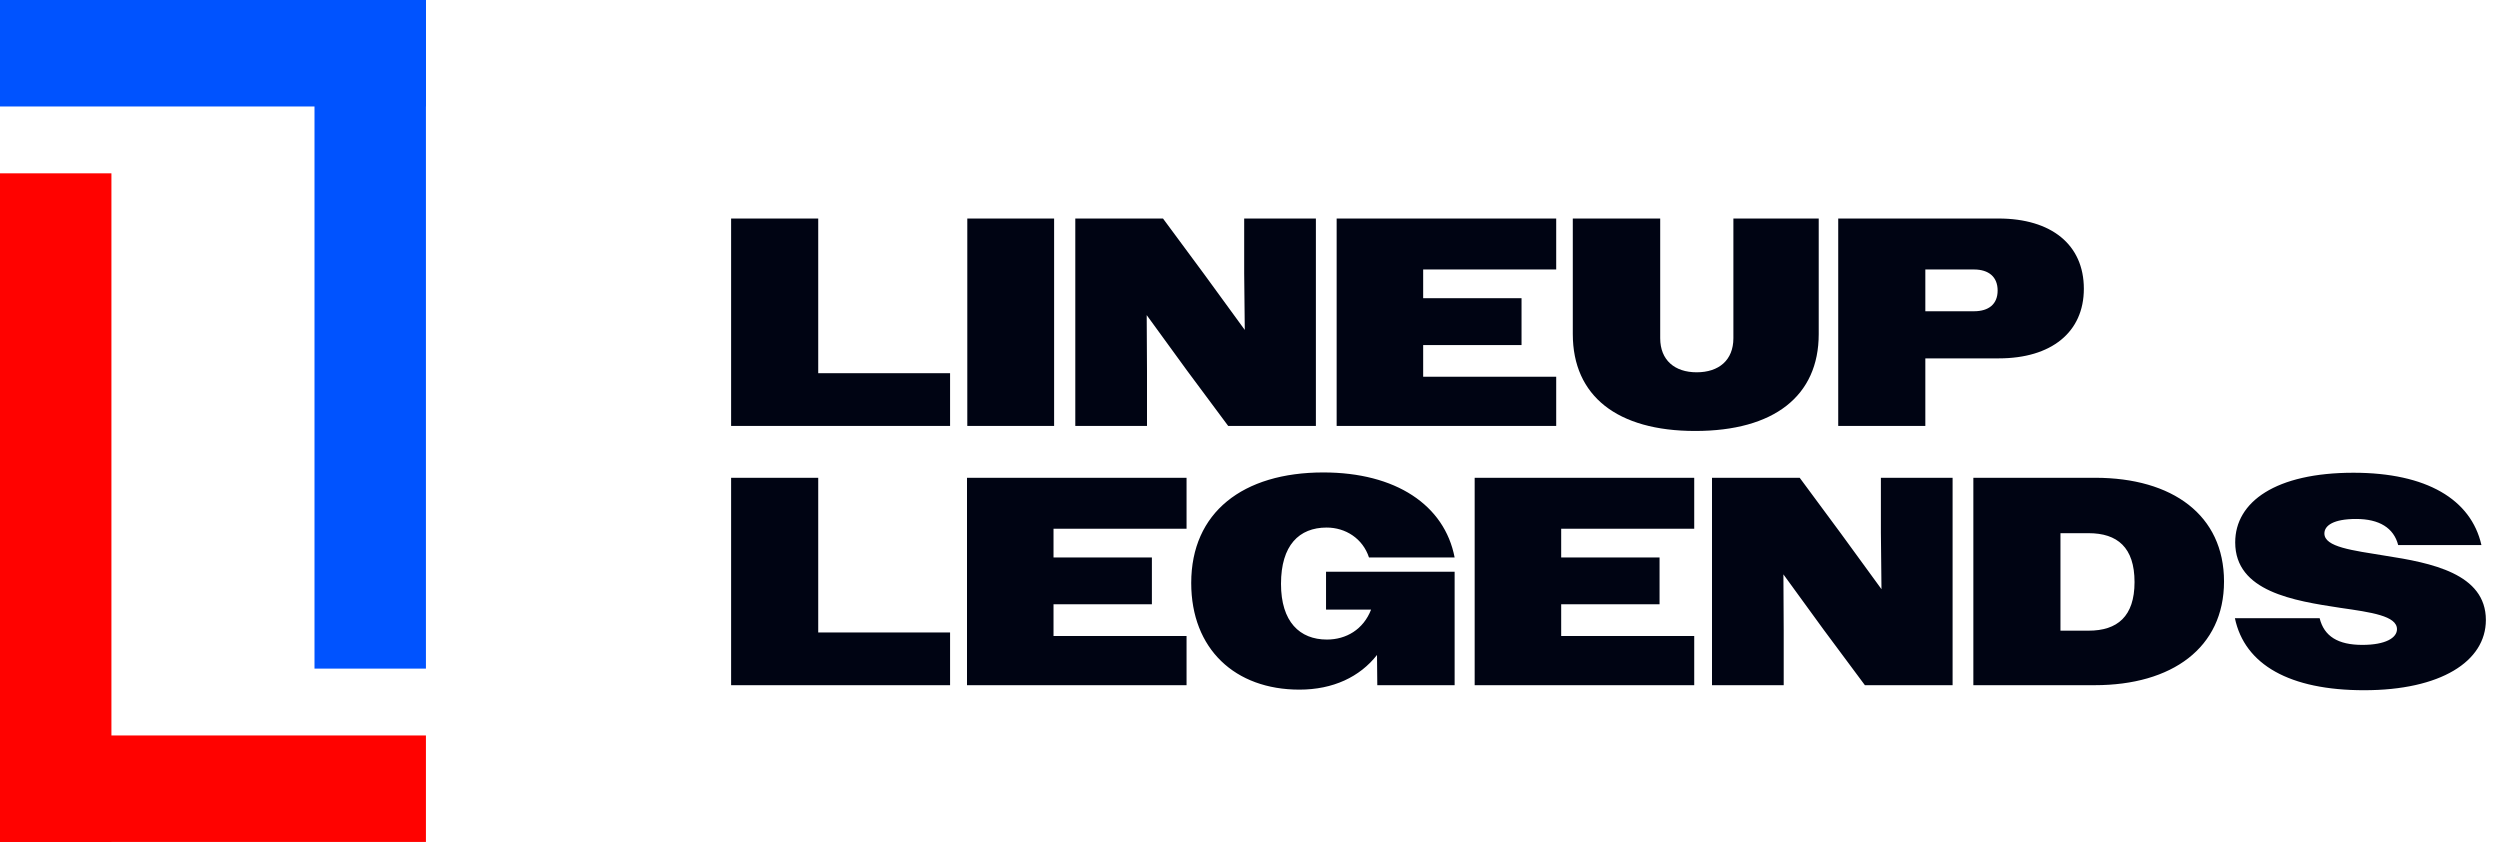
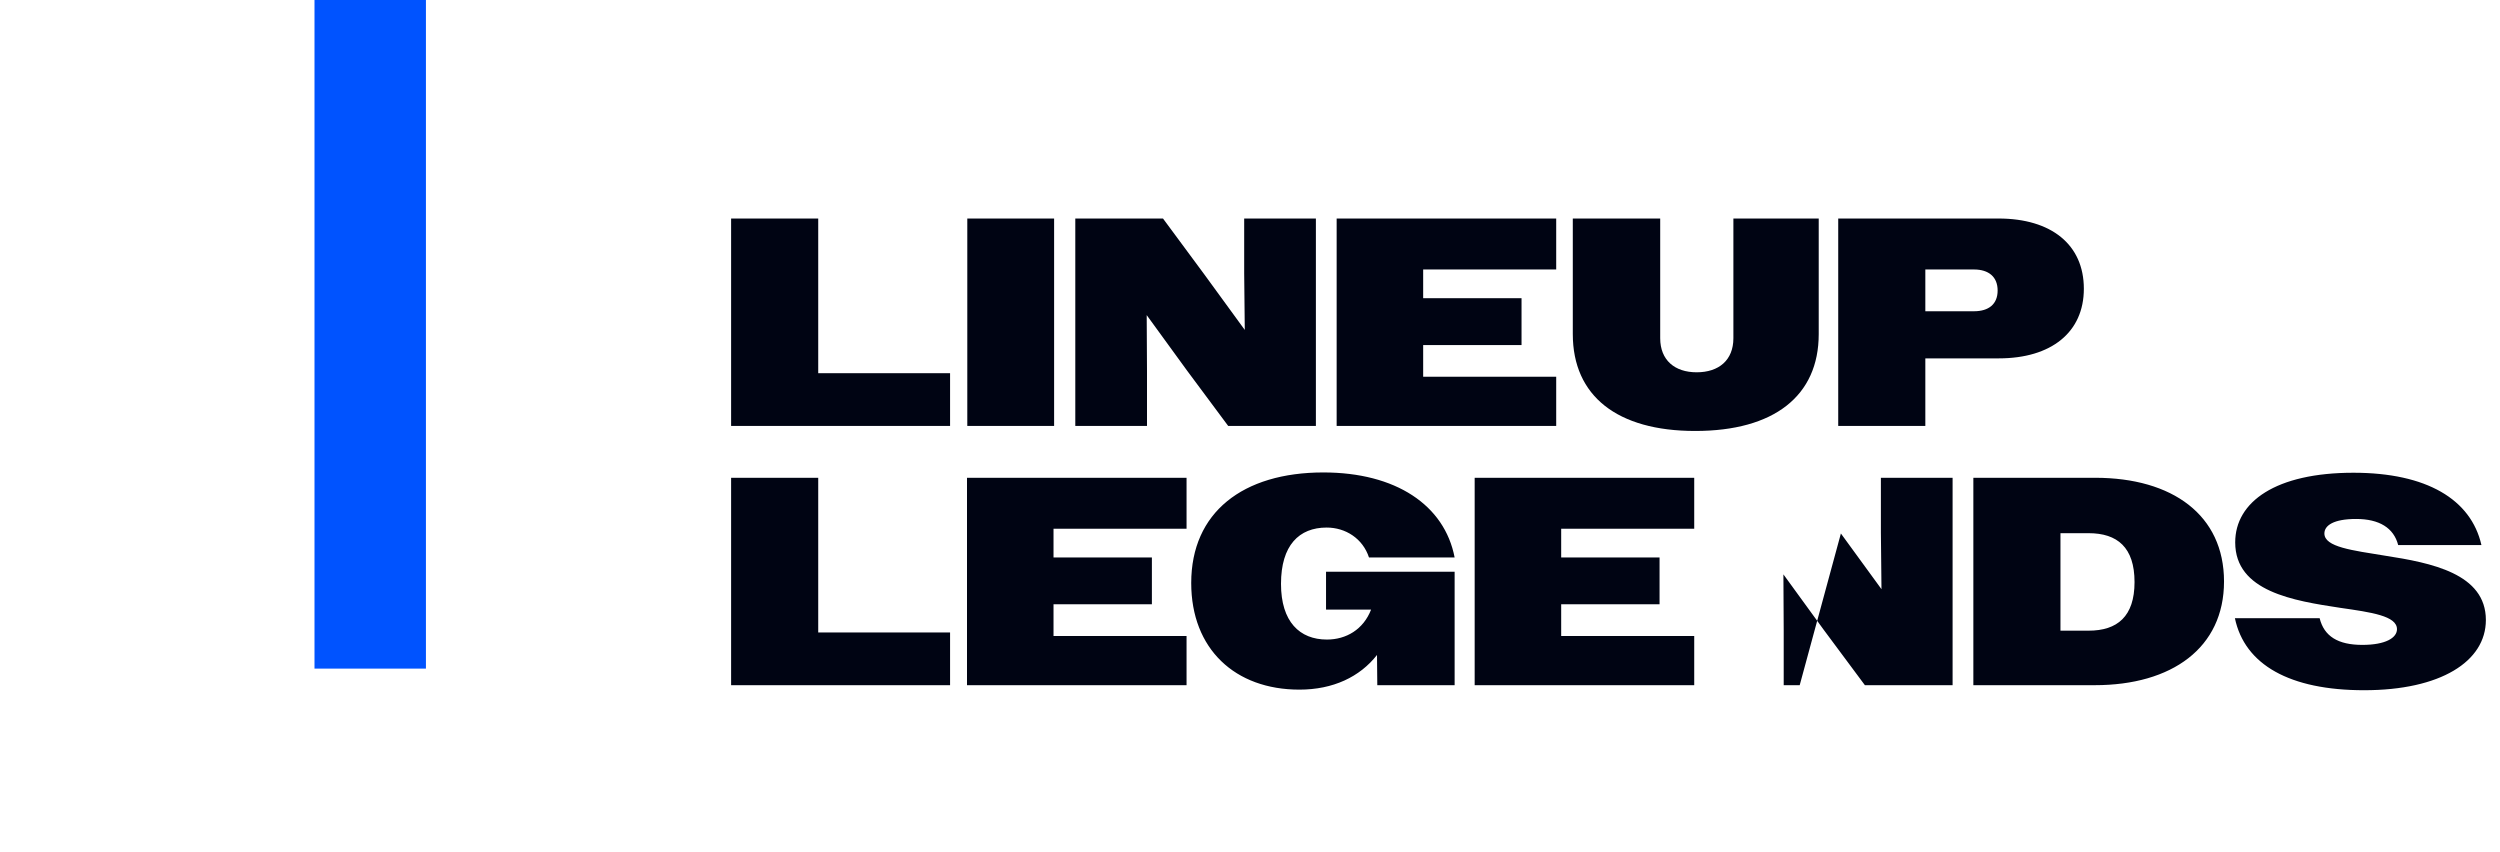
<svg xmlns="http://www.w3.org/2000/svg" width="135" height="46" viewBox="0 0 135 46" fill="none">
-   <path d="M39.48 23V11.8H44.184V20.152H51.304V23H39.48ZM52.234 23V11.8H56.922V23H52.234ZM58.066 23V11.8H62.802L65.026 14.808L67.218 17.816L67.186 14.76V11.8H71.058V23H66.322L64.098 20.008L61.922 17.016L61.938 20.056V23H58.066ZM72.179 23V11.8H84.035V14.552H76.851V16.104H82.163V18.632H76.851V20.344H84.035V23H72.179ZM91.539 23.272C87.331 23.272 84.931 21.384 84.931 18.04V11.8H89.651V18.264C89.651 19.448 90.435 20.104 91.619 20.104C92.819 20.104 93.603 19.448 93.603 18.264V11.8H98.211V18.04C98.211 21.384 95.795 23.272 91.539 23.272ZM99.264 23V11.8H107.92C110.768 11.8 112.528 13.208 112.528 15.592C112.528 17.944 110.768 19.352 107.936 19.352H103.968V23H99.264ZM106.592 14.552H103.968V16.808H106.592C107.392 16.808 107.872 16.424 107.872 15.688C107.872 14.952 107.392 14.552 106.592 14.552ZM39.48 37V25.8H44.184V34.152H51.304V37H39.48ZM52.218 37V25.8H64.074V28.552H56.89V30.104H62.202V32.632H56.89V34.344H64.074V37H52.218ZM74.374 37L74.358 35.368C73.43 36.552 71.99 37.24 70.166 37.24C66.694 37.24 64.326 35.048 64.326 31.48C64.326 27.672 67.11 25.512 71.462 25.512C75.366 25.512 78.006 27.272 78.55 30.104H73.926C73.59 29.08 72.662 28.488 71.638 28.488C70.15 28.488 69.174 29.448 69.174 31.528C69.174 33.576 70.182 34.536 71.654 34.536C72.694 34.536 73.622 33.992 74.038 32.92H71.606V30.872H78.55V37H74.374ZM79.632 37V25.8H91.488V28.552H84.304V30.104H89.616V32.632H84.304V34.344H91.488V37H79.632ZM92.448 37V25.8H97.184L99.408 28.808L101.6 31.816L101.568 28.76V25.8H105.44V37H100.704L98.48 34.008L96.304 31.016L96.32 34.056V37H92.448ZM106.561 37V25.8H113.137C117.313 25.8 120.097 27.816 120.097 31.4C120.097 34.984 117.281 37 113.121 37H106.561ZM112.785 28.792H111.265V34.056H112.785C114.337 34.056 115.265 33.288 115.265 31.432C115.265 29.56 114.337 28.792 112.785 28.792ZM127.661 37.272C123.645 37.272 121.213 35.896 120.685 33.384H125.261C125.501 34.36 126.253 34.824 127.565 34.824C128.829 34.824 129.437 34.44 129.437 33.976C129.437 33.256 128.045 33.064 126.381 32.824C123.853 32.44 120.701 31.944 120.701 29.288C120.701 27.096 122.893 25.528 127.085 25.528C131.037 25.528 133.437 26.968 133.997 29.432H129.501C129.261 28.504 128.477 28.024 127.229 28.024C126.013 28.024 125.517 28.376 125.517 28.808C125.517 29.544 127.037 29.72 128.797 30.008C131.277 30.392 134.237 30.968 134.237 33.48C134.237 35.72 131.789 37.272 127.661 37.272Z" fill="#000413" />
-   <path d="M0 9.36H6.017V45.465H0V9.36Z" fill="#FF0200" />
-   <path d="M0 39.715H23V45.465H0V39.715Z" fill="#FF0200" />
+   <path d="M39.48 23V11.8H44.184V20.152H51.304V23H39.48ZM52.234 23V11.8H56.922V23H52.234ZM58.066 23V11.8H62.802L65.026 14.808L67.218 17.816L67.186 14.76V11.8H71.058V23H66.322L64.098 20.008L61.922 17.016L61.938 20.056V23H58.066ZM72.179 23V11.8H84.035V14.552H76.851V16.104H82.163V18.632H76.851V20.344H84.035V23H72.179ZM91.539 23.272C87.331 23.272 84.931 21.384 84.931 18.04V11.8H89.651V18.264C89.651 19.448 90.435 20.104 91.619 20.104C92.819 20.104 93.603 19.448 93.603 18.264V11.8H98.211V18.04C98.211 21.384 95.795 23.272 91.539 23.272ZM99.264 23V11.8H107.92C110.768 11.8 112.528 13.208 112.528 15.592C112.528 17.944 110.768 19.352 107.936 19.352H103.968V23H99.264ZM106.592 14.552H103.968V16.808H106.592C107.392 16.808 107.872 16.424 107.872 15.688C107.872 14.952 107.392 14.552 106.592 14.552ZM39.48 37V25.8H44.184V34.152H51.304V37H39.48ZM52.218 37V25.8H64.074V28.552H56.89V30.104H62.202V32.632H56.89V34.344H64.074V37H52.218ZM74.374 37L74.358 35.368C73.43 36.552 71.99 37.24 70.166 37.24C66.694 37.24 64.326 35.048 64.326 31.48C64.326 27.672 67.11 25.512 71.462 25.512C75.366 25.512 78.006 27.272 78.55 30.104H73.926C73.59 29.08 72.662 28.488 71.638 28.488C70.15 28.488 69.174 29.448 69.174 31.528C69.174 33.576 70.182 34.536 71.654 34.536C72.694 34.536 73.622 33.992 74.038 32.92H71.606V30.872H78.55V37H74.374ZM79.632 37V25.8H91.488V28.552H84.304V30.104H89.616V32.632H84.304V34.344H91.488V37H79.632ZM92.448 37H97.184L99.408 28.808L101.6 31.816L101.568 28.76V25.8H105.44V37H100.704L98.48 34.008L96.304 31.016L96.32 34.056V37H92.448ZM106.561 37V25.8H113.137C117.313 25.8 120.097 27.816 120.097 31.4C120.097 34.984 117.281 37 113.121 37H106.561ZM112.785 28.792H111.265V34.056H112.785C114.337 34.056 115.265 33.288 115.265 31.432C115.265 29.56 114.337 28.792 112.785 28.792ZM127.661 37.272C123.645 37.272 121.213 35.896 120.685 33.384H125.261C125.501 34.36 126.253 34.824 127.565 34.824C128.829 34.824 129.437 34.44 129.437 33.976C129.437 33.256 128.045 33.064 126.381 32.824C123.853 32.44 120.701 31.944 120.701 29.288C120.701 27.096 122.893 25.528 127.085 25.528C131.037 25.528 133.437 26.968 133.997 29.432H129.501C129.261 28.504 128.477 28.024 127.229 28.024C126.013 28.024 125.517 28.376 125.517 28.808C125.517 29.544 127.037 29.72 128.797 30.008C131.277 30.392 134.237 30.968 134.237 33.48C134.237 35.72 131.789 37.272 127.661 37.272Z" fill="#000413" />
  <path d="M23 36.105H16.983V0H23V36.105Z" fill="#0053FF" />
-   <path d="M23 5.75H0V0H23V5.75Z" fill="#0053FF" />
</svg>